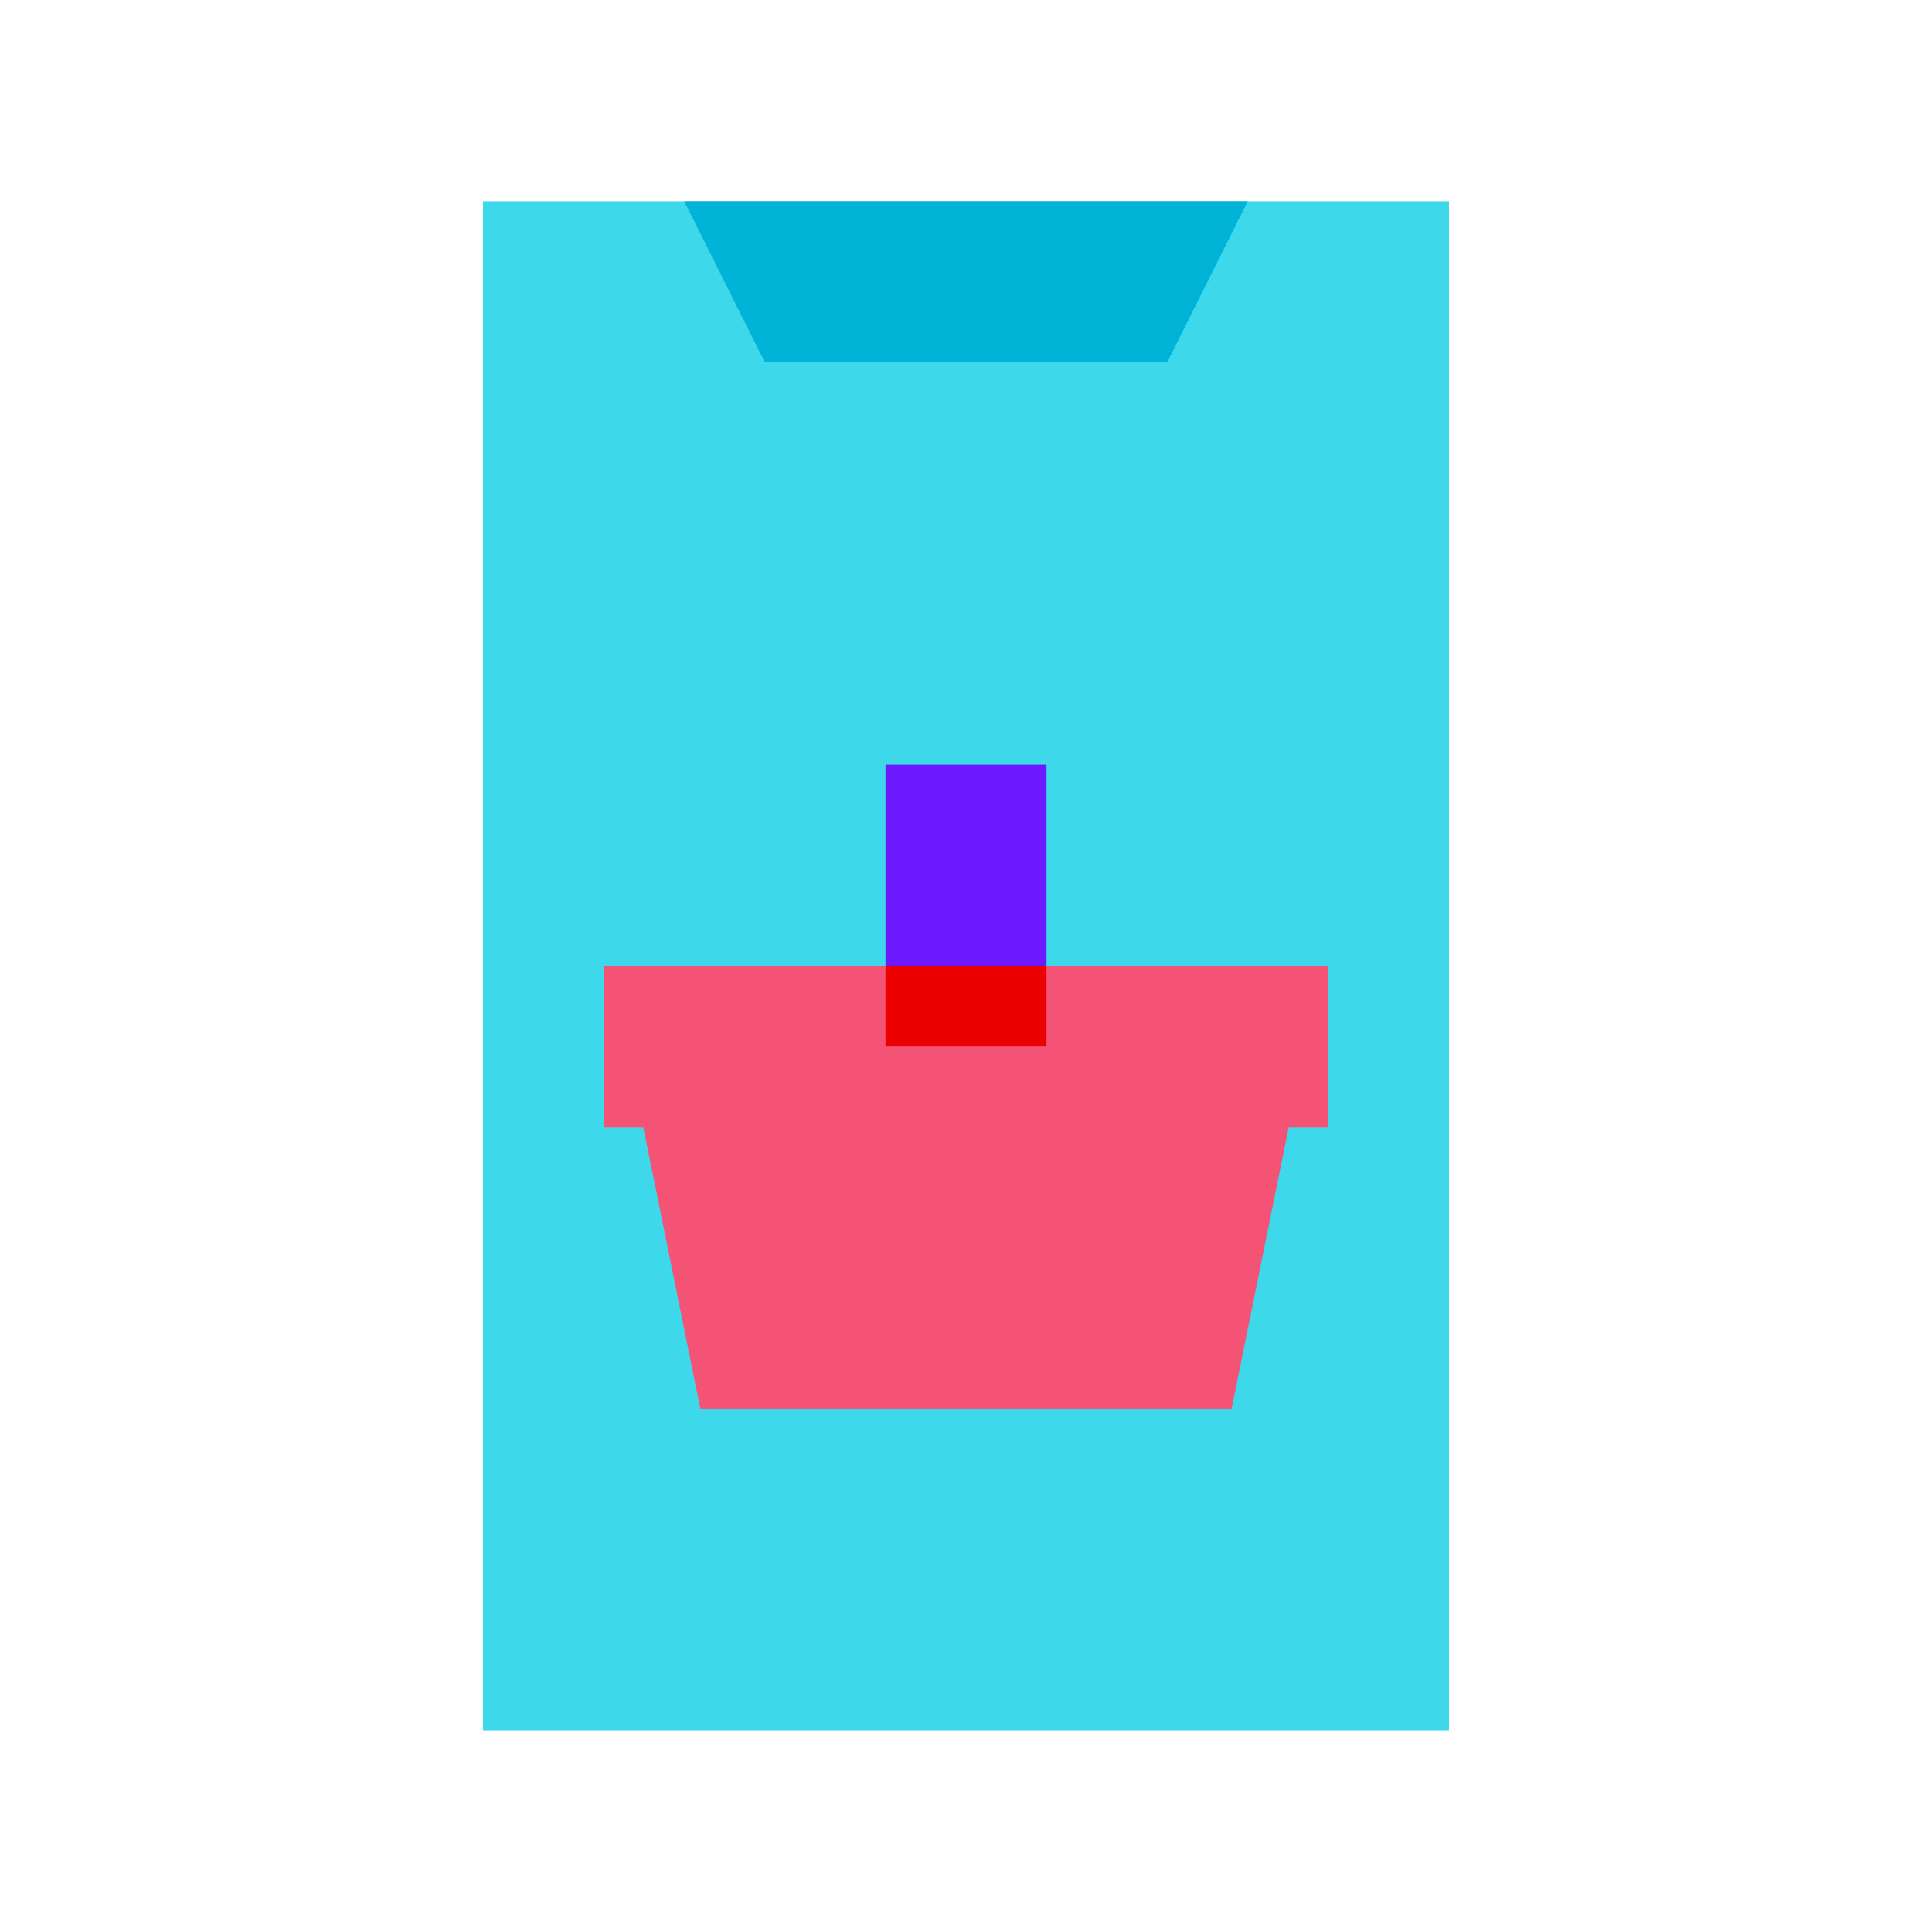
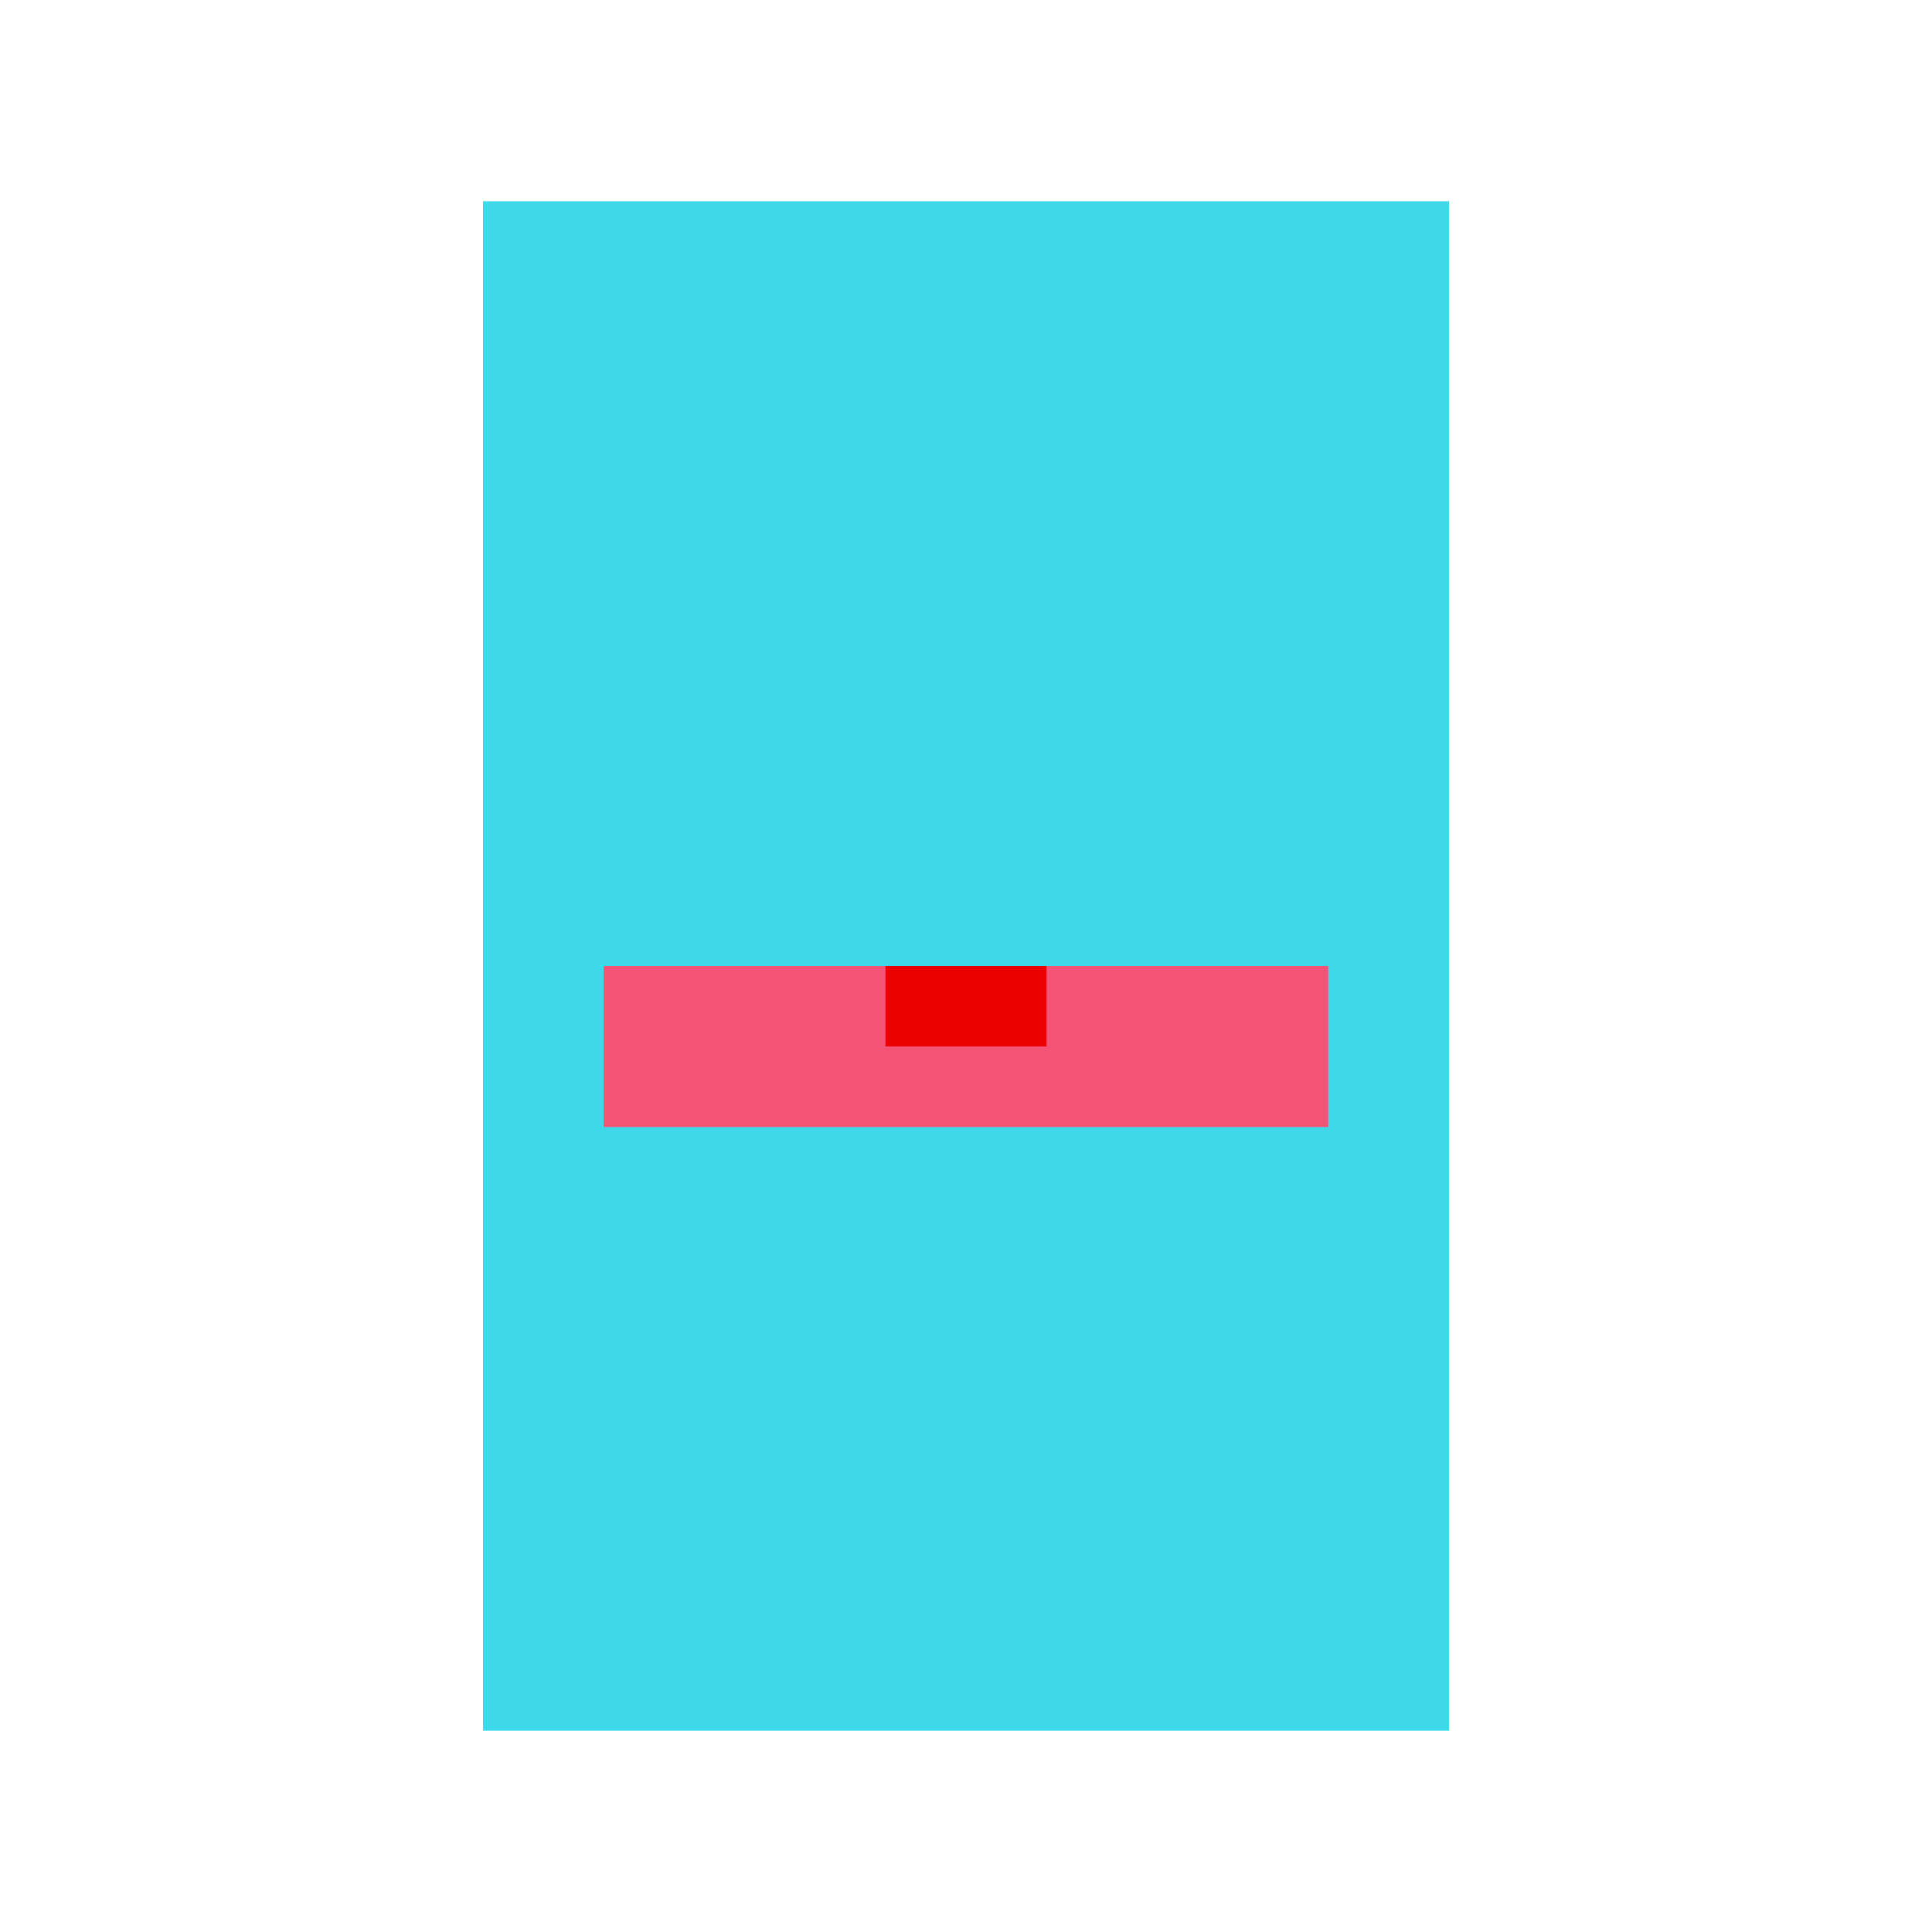
<svg xmlns="http://www.w3.org/2000/svg" viewBox="0 0 48 48" width="48px" height="48px">
  <rect width="24" height="38" x="12" y="5" fill="#3dd9eb" />
-   <polygon fill="#00b3d7" points="29,9 19,9 17,5 31,5" />
-   <rect width="4" height="7.1" x="22" y="19" fill="#6c19ff" />
-   <polygon fill="#f55376" points="30.6,35 17.4,35 15.9,27.6 32.1,27.6" />
  <rect width="18" height="4" x="15" y="24" fill="#f55376" />
  <rect width="4" height="2" x="22" y="24" fill="#eb0000" />
</svg>